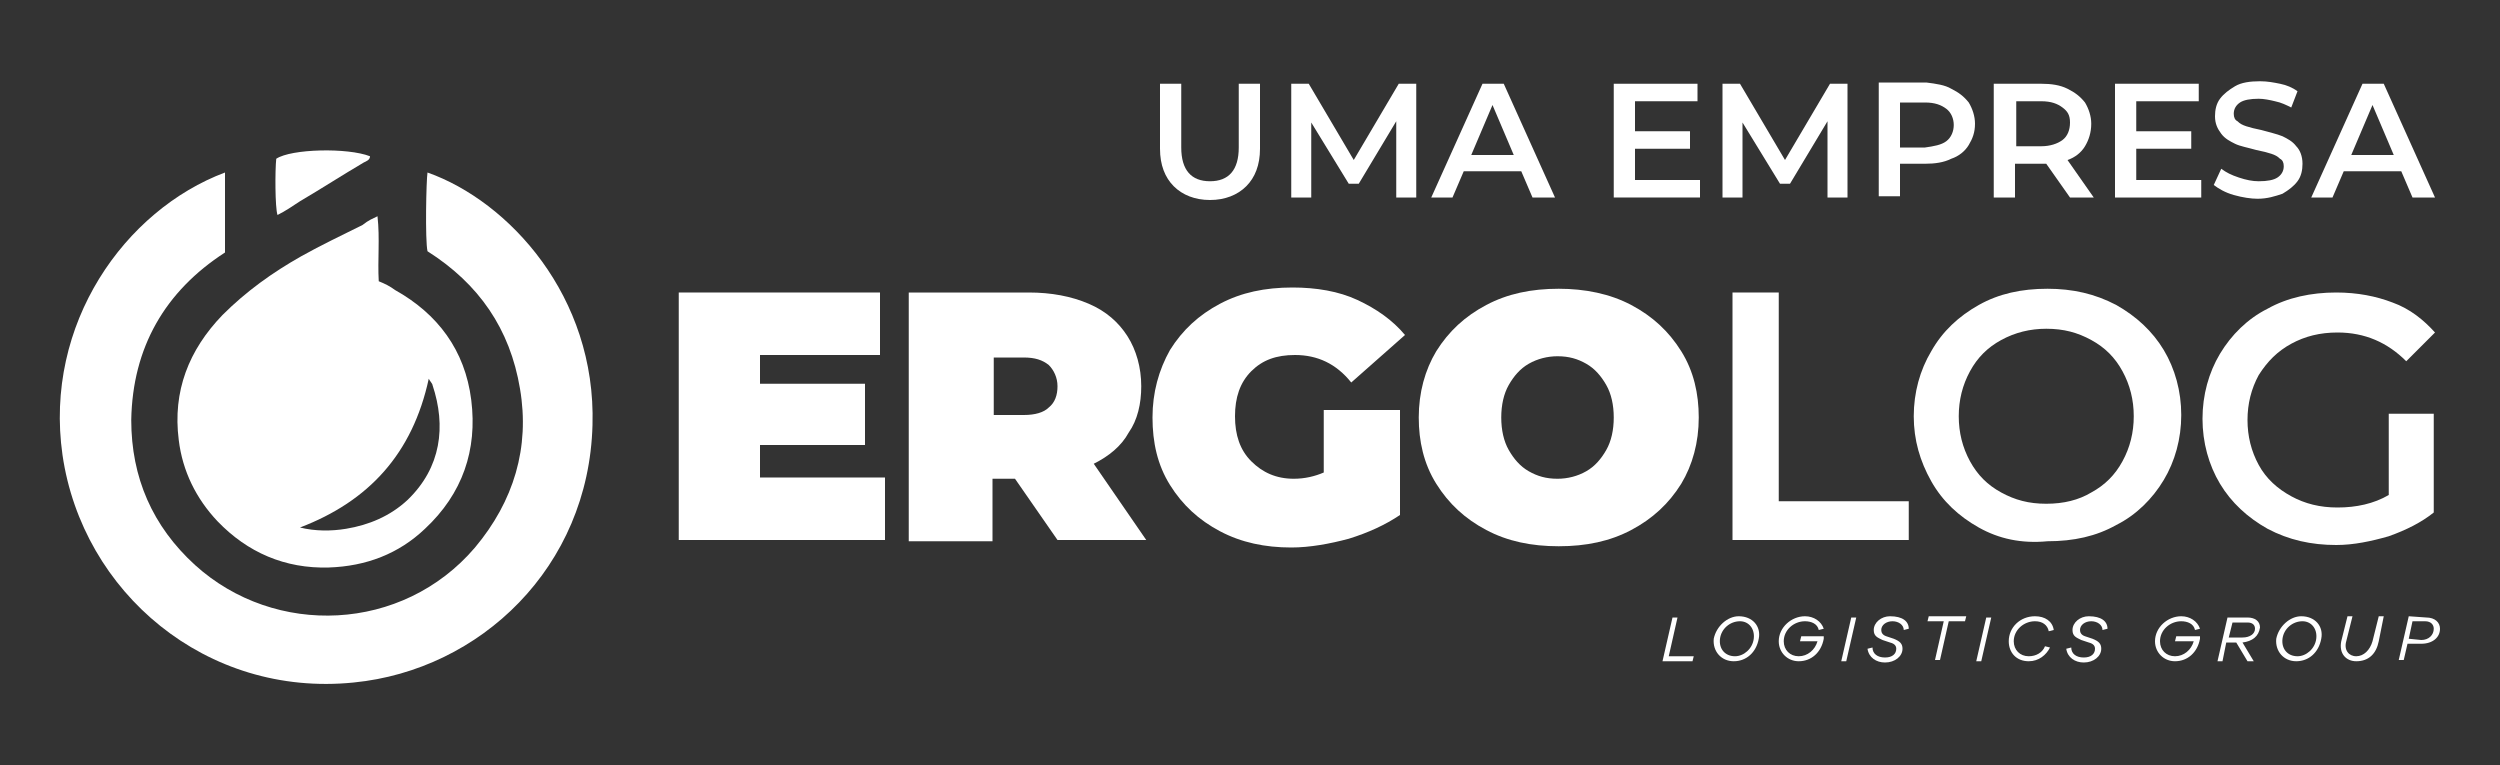
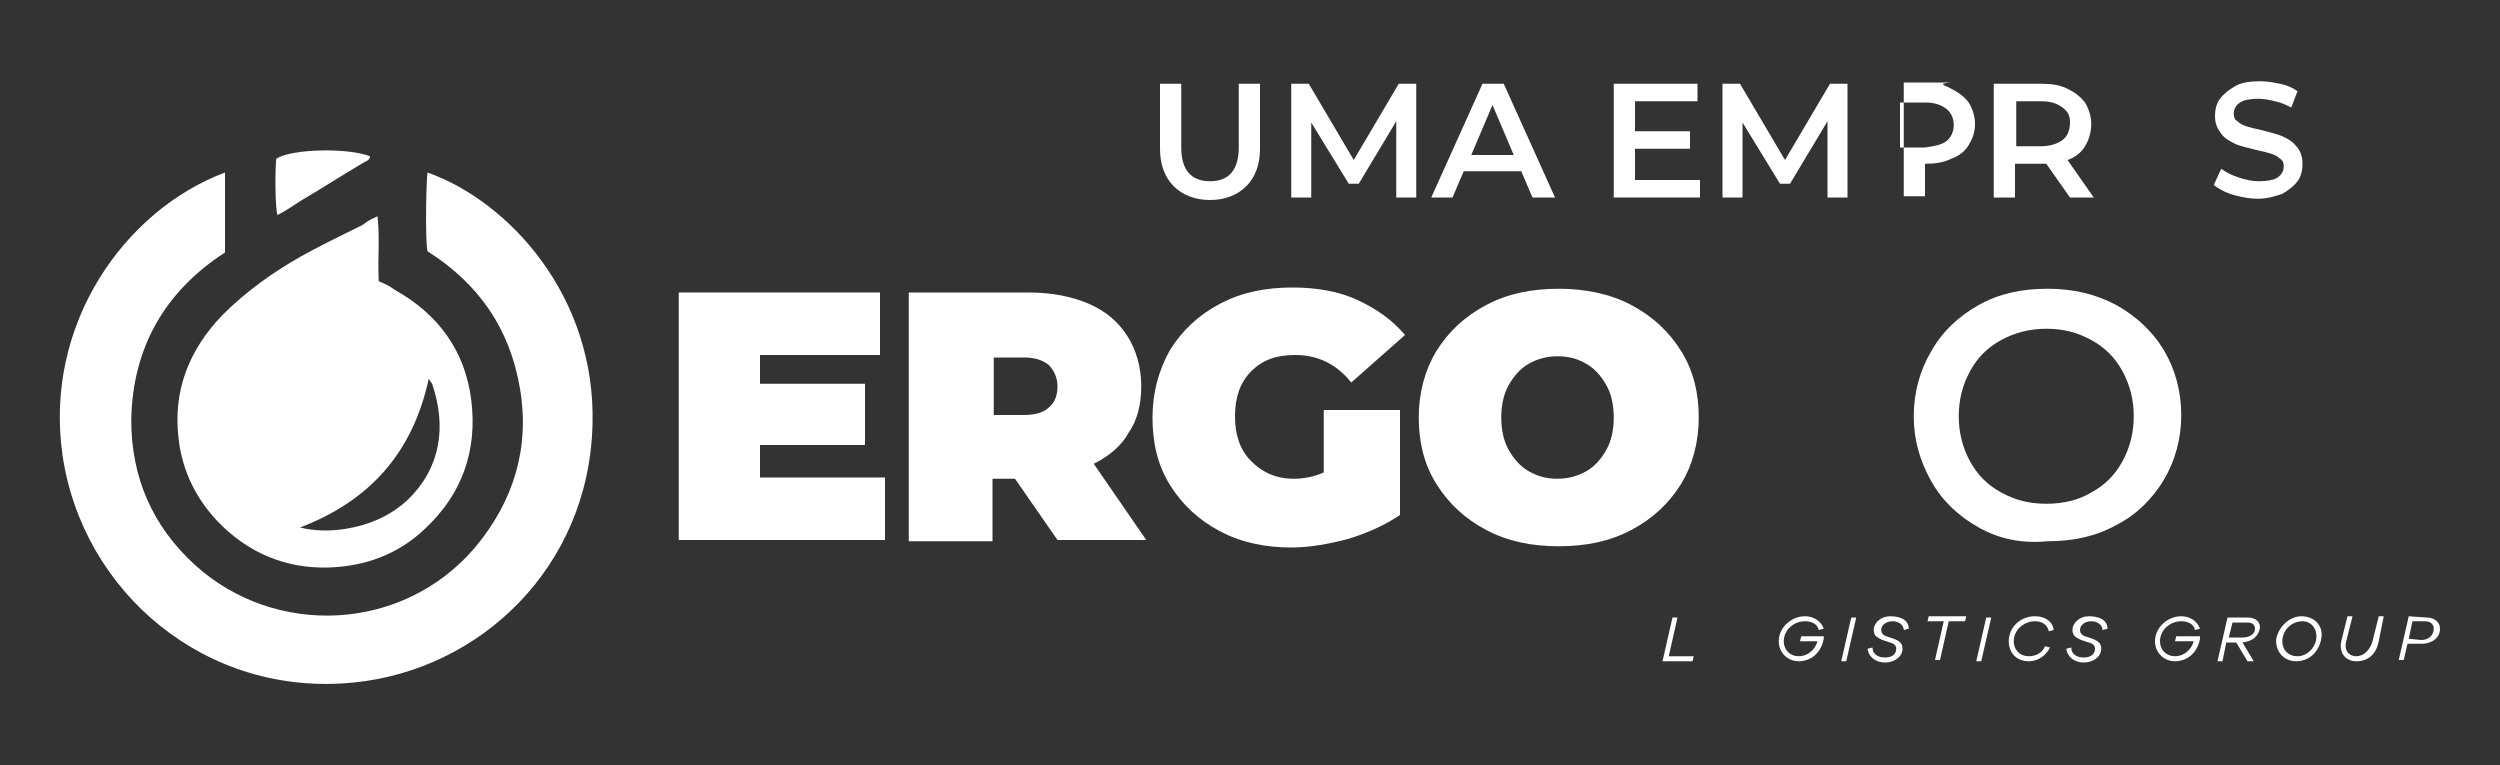
<svg xmlns="http://www.w3.org/2000/svg" id="Camada_1" x="0px" y="0px" viewBox="0 0 200 61.2" style="enable-background:new 0 0 200 61.2;" xml:space="preserve">
  <rect x="0" y="0" width="200" height="61.2" fill="#333333" stroke="none" />
  <style type="text/css">	.st0{fill:#FFFFFF;}</style>
  <g>
    <g>
      <g>
        <path class="st0" d="M18,13.8c0,2.1,0,4.2,0,6.4c-4.8,3.1-7.4,7.6-7.5,13.4c0,4.6,1.7,8.5,5.1,11.6C22,51,32.2,50.6,38,43.8    c3.1-3.7,4.4-8,3.6-12.7c-0.8-4.8-3.3-8.4-7.4-11c-0.2-0.9-0.1-5.7,0-6.3c6.5,2.3,13.5,9.9,13.2,20.2c-0.3,11.4-9,19.6-19.1,20.6    C16.5,55.8,6.6,47.4,5,36.4C3.5,25.9,10,16.8,18,13.8z" />
        <path class="st0" d="M30.2,17.3c0.2,1.8,0,3.5,0.1,5.2c0.5,0.2,0.9,0.4,1.3,0.7c3.4,1.9,5.6,4.8,6.1,8.8S37,39.5,34,42.3    c-2.1,2-4.7,3-7.7,3.1c-3.5,0.1-6.5-1.2-8.9-3.7c-1.7-1.8-2.8-4-3.1-6.5c-0.5-3.9,0.8-7.2,3.5-10c1.9-1.9,4-3.4,6.3-4.7    c1.6-0.9,3.3-1.7,4.9-2.5C29.5,17.6,29.8,17.5,30.2,17.3z M24,42.2c1.2,0.3,2.5,0.3,3.7,0.1c1.8-0.3,3.5-1,4.9-2.3    c2.7-2.6,3.1-5.9,2-9.2c0-0.1-0.2-0.3-0.3-0.5C33,36.3,29.5,40.1,24,42.2z" />
        <path class="st0" d="M22.2,17.2c-0.2-0.6-0.2-3.6-0.1-4.5c1.2-0.8,5.7-0.9,7.5-0.2c0,0.3-0.3,0.4-0.5,0.5c-1.7,1-3.4,2.1-5.1,3.1    C23.4,16.5,22.8,16.9,22.2,17.2z" />
      </g>
      <g>
        <g>
          <path class="st0" d="M70.8,38.2v5H54.3V23.4h16.1v5h-9.6v2.3h8.4v4.9h-8.4v2.6H70.8z" />
          <path class="st0" d="M81.2,38.3h-1.8v5h-6.7V23.4h9.6c1.8,0,3.4,0.3,4.8,0.9c1.4,0.6,2.4,1.5,3.1,2.6s1.1,2.5,1.1,4     c0,1.4-0.3,2.7-1,3.7c-0.6,1.1-1.6,1.9-2.8,2.5l4.2,6.1h-7.1L81.2,38.3z M83.9,29.2c-0.5-0.4-1.1-0.6-2-0.6h-2.4v4.6h2.4     c0.9,0,1.6-0.2,2-0.6c0.5-0.4,0.7-1,0.7-1.7S84.3,29.6,83.9,29.2z" />
          <path class="st0" d="M106.2,32.8h5.8v8.4c-1.2,0.8-2.5,1.4-4.1,1.9c-1.5,0.4-3.1,0.7-4.6,0.7c-2.1,0-4-0.4-5.7-1.3s-3-2.1-4-3.7     c-1-1.6-1.4-3.4-1.4-5.4s0.5-3.8,1.4-5.4c1-1.6,2.3-2.8,4-3.7s3.6-1.3,5.8-1.3c1.9,0,3.7,0.3,5.2,1s2.8,1.6,3.8,2.8l-4.3,3.8     c-1.2-1.5-2.7-2.2-4.5-2.2c-1.5,0-2.6,0.4-3.5,1.3c-0.9,0.9-1.3,2.1-1.3,3.6s0.4,2.7,1.3,3.6c0.9,0.9,2,1.4,3.4,1.4     c0.9,0,1.7-0.2,2.4-0.5v-5L106.2,32.8L106.2,32.8z" />
          <path class="st0" d="M118.9,42.4c-1.7-0.9-3-2.1-4-3.7s-1.4-3.4-1.4-5.3c0-2,0.5-3.8,1.4-5.3c1-1.6,2.3-2.8,4-3.7     s3.6-1.3,5.8-1.3c2.1,0,4.1,0.4,5.8,1.3c1.7,0.9,3,2.1,4,3.7c1,1.6,1.4,3.4,1.4,5.3c0,2-0.5,3.8-1.4,5.3c-1,1.6-2.3,2.8-4,3.7     s-3.6,1.3-5.8,1.3C122.5,43.7,120.6,43.3,118.9,42.4z M126.9,37.7c0.7-0.4,1.2-1,1.6-1.7s0.6-1.6,0.6-2.6s-0.2-1.9-0.6-2.6     c-0.4-0.7-0.9-1.3-1.6-1.7s-1.4-0.6-2.3-0.6c-0.8,0-1.6,0.2-2.3,0.6c-0.7,0.4-1.2,1-1.6,1.7s-0.6,1.6-0.6,2.6s0.2,1.9,0.6,2.6     c0.4,0.7,0.9,1.3,1.6,1.7s1.4,0.6,2.3,0.6C125.4,38.3,126.2,38.1,126.9,37.7z" />
-           <path class="st0" d="M138.6,23.4h3.7v16.7h10.4v3.1h-14.1L138.6,23.4L138.6,23.4z" />
          <path class="st0" d="M158.3,42.2c-1.6-0.9-2.9-2.1-3.8-3.7c-0.9-1.6-1.4-3.3-1.4-5.2s0.5-3.7,1.4-5.2c0.9-1.6,2.2-2.8,3.8-3.7     s3.4-1.3,5.5-1.3c2,0,3.8,0.4,5.5,1.3c1.6,0.9,2.9,2.1,3.8,3.6c0.9,1.5,1.4,3.3,1.4,5.2s-0.5,3.7-1.4,5.2s-2.2,2.8-3.8,3.6     c-1.6,0.9-3.4,1.3-5.5,1.3C161.7,43.5,159.9,43.1,158.3,42.2z M167.3,39.4c1.1-0.6,1.9-1.4,2.5-2.5s0.9-2.3,0.9-3.6     s-0.3-2.5-0.9-3.6c-0.6-1.1-1.4-1.9-2.5-2.5s-2.2-0.9-3.6-0.9c-1.3,0-2.5,0.3-3.6,0.9s-1.9,1.4-2.5,2.5s-0.9,2.3-0.9,3.6     s0.3,2.5,0.9,3.6c0.6,1.1,1.4,1.9,2.5,2.5s2.2,0.9,3.6,0.9S166.3,40,167.3,39.4z" />
-           <path class="st0" d="M191.2,33.1h3.5V41c-1,0.8-2.2,1.4-3.6,1.9c-1.4,0.4-2.8,0.7-4.2,0.7c-2,0-3.8-0.4-5.5-1.3     c-1.6-0.9-2.9-2.1-3.8-3.6c-0.9-1.5-1.4-3.3-1.4-5.2s0.5-3.7,1.4-5.2s2.2-2.8,3.8-3.6c1.6-0.9,3.5-1.3,5.5-1.3     c1.7,0,3.2,0.3,4.5,0.8c1.4,0.5,2.5,1.4,3.4,2.4l-2.3,2.3c-1.5-1.5-3.3-2.3-5.5-2.3c-1.4,0-2.6,0.3-3.7,0.9     c-1.1,0.6-1.9,1.4-2.6,2.5c-0.6,1.1-0.9,2.3-0.9,3.6s0.3,2.5,0.9,3.6c0.6,1.1,1.5,1.9,2.6,2.5s2.3,0.9,3.7,0.9     c1.5,0,2.9-0.3,4.1-1v-6.5C191.1,33.1,191.2,33.1,191.2,33.1z" />
        </g>
      </g>
      <g>
        <path class="st0" d="M135.4,52.9H133l0.8-3.5h0.4l-0.7,3.1h2L135.4,52.9z" />
-         <path class="st0" d="M140.7,51.1c-0.2,1.1-1,1.8-2,1.8s-1.7-0.8-1.6-1.8c0.2-1,1.1-1.8,2-1.8C140.2,49.3,140.9,50.1,140.7,51.1z     M140.3,51.1c0.1-0.8-0.4-1.4-1.1-1.4c-0.8,0-1.5,0.6-1.6,1.4s0.4,1.4,1.2,1.4C139.5,52.5,140.2,51.9,140.3,51.1z" />
        <path class="st0" d="M145.9,50.9c0,0.1,0,0.1,0,0.2c-0.2,1.1-1,1.8-2,1.8c-0.9,0-1.6-0.7-1.6-1.6c0-1.1,1-2,2.1-2    c0.7,0,1.3,0.4,1.5,1l-0.4,0.1c-0.1-0.5-0.6-0.7-1.1-0.7c-0.9,0-1.7,0.7-1.7,1.6c0,0.7,0.5,1.2,1.2,1.2s1.3-0.5,1.5-1.2H144    l0.1-0.4H145.9z" />
        <path class="st0" d="M147.3,52.9l0.8-3.5h0.4l-0.8,3.5H147.3z" />
        <path class="st0" d="M152.7,50.3l-0.4,0.1c0-0.4-0.4-0.7-0.9-0.7s-0.9,0.3-0.9,0.7c0,0.2,0.1,0.4,0.4,0.5l0.6,0.2    c0.5,0.2,0.7,0.4,0.7,0.8c0,0.6-0.6,1.1-1.4,1.1c-0.7,0-1.3-0.4-1.4-1.1l0.4-0.1c0,0.5,0.4,0.8,1,0.8s0.9-0.3,0.9-0.7    c0-0.2-0.1-0.4-0.5-0.5l-0.6-0.2c-0.4-0.2-0.7-0.3-0.7-0.8c0-0.6,0.6-1.1,1.3-1.1C152.2,49.3,152.7,49.7,152.7,50.3z" />
        <path class="st0" d="M155.9,49.7l-0.7,3.1h-0.4l0.7-3.1h-1.3l0.1-0.4h3l-0.1,0.4H155.9z" />
        <path class="st0" d="M158.1,52.9l0.8-3.5h0.4l-0.8,3.5H158.1z" />
        <path class="st0" d="M164.3,50.4l-0.4,0.1c-0.1-0.5-0.5-0.8-1.1-0.8c-0.9,0-1.7,0.7-1.7,1.6c0,0.7,0.5,1.2,1.2,1.2    c0.6,0,1.1-0.3,1.3-0.8l0.4,0.1c-0.3,0.6-0.9,1.1-1.7,1.1c-1,0-1.6-0.7-1.6-1.6c0-1.1,0.9-2,2.1-2    C163.6,49.3,164.2,49.7,164.3,50.4z" />
        <path class="st0" d="M168.6,50.3l-0.4,0.1c0-0.4-0.4-0.7-0.9-0.7s-0.9,0.3-0.9,0.7c0,0.2,0.1,0.4,0.4,0.5l0.6,0.2    c0.5,0.2,0.7,0.4,0.7,0.8c0,0.6-0.6,1.1-1.4,1.1c-0.7,0-1.3-0.4-1.4-1.1l0.4-0.1c0,0.5,0.4,0.8,1,0.8s0.9-0.3,0.9-0.7    c0-0.2-0.1-0.4-0.5-0.5l-0.6-0.2c-0.4-0.2-0.7-0.3-0.7-0.8c0-0.6,0.6-1.1,1.3-1.1C168.1,49.3,168.6,49.7,168.6,50.3z" />
        <path class="st0" d="M176,50.9c0,0.1,0,0.1,0,0.2c-0.2,1.1-1,1.8-2,1.8c-0.9,0-1.6-0.7-1.6-1.6c0-1.1,1-2,2.1-2    c0.7,0,1.3,0.4,1.5,1l-0.4,0.1c-0.1-0.5-0.6-0.7-1.1-0.7c-0.9,0-1.7,0.7-1.7,1.6c0,0.7,0.5,1.2,1.2,1.2s1.3-0.5,1.5-1.2H174    l0.1-0.4H176z" />
        <path class="st0" d="M179.4,51.4l0.9,1.5h-0.5l-0.9-1.5h-0.8l-0.3,1.5h-0.4l0.8-3.5h1.6c0.6,0,1,0.3,1,0.8    C180.7,50.9,180.2,51.3,179.4,51.4z M179.4,51c0.6,0,1-0.3,1-0.7c0-0.3-0.2-0.5-0.6-0.5h-1.2l-0.3,1.2H179.4z" />
        <path class="st0" d="M185.7,51.1c-0.2,1.1-1,1.8-2,1.8s-1.7-0.8-1.6-1.8c0.2-1,1.1-1.8,2-1.8C185.2,49.3,185.9,50.1,185.7,51.1z     M185.3,51.1c0.1-0.8-0.4-1.4-1.1-1.4c-0.8,0-1.5,0.6-1.6,1.4s0.4,1.4,1.2,1.4C184.5,52.5,185.2,51.9,185.3,51.1z" />
        <path class="st0" d="M190.3,51.3c-0.2,1-0.8,1.6-1.8,1.6c-0.8,0-1.4-0.6-1.2-1.6l0.5-2h0.4l-0.5,2c-0.2,0.7,0.2,1.2,0.8,1.2    s1.1-0.5,1.3-1.2l0.5-2h0.4L190.3,51.3z" />
        <path class="st0" d="M194.1,49.4c0.7,0,1.1,0.4,1.1,0.9c0,0.7-0.6,1.2-1.5,1.2h-1.1l-0.3,1.3h-0.4l0.8-3.5L194.1,49.4L194.1,49.4    z M193.7,51.2c0.6,0,1-0.4,1-0.9c0-0.3-0.2-0.6-0.7-0.6h-1l-0.3,1.4L193.7,51.2L193.7,51.2z" />
      </g>
    </g>
    <g>
      <path class="st0" d="M93.9,14.9c-0.7-0.7-1.1-1.7-1.1-3V6.7h1.7v5.1c0,1.8,0.8,2.7,2.3,2.7s2.3-0.9,2.3-2.7V6.7h1.7v5.2   c0,1.3-0.4,2.3-1.1,3S98,16,96.8,16S94.6,15.6,93.9,14.9z" />
      <path class="st0" d="M111.7,15.8V9.7l-3,5h-0.8l-3-4.9v6h-1.6V6.7h1.4l3.6,6.1l3.6-6.1h1.4v9.1H111.7z" />
      <path class="st0" d="M121.7,13.7h-4.6l-0.9,2.1h-1.7l4.1-9.1h1.7l4.1,9.1h-1.8L121.7,13.7z M121.1,12.4l-1.7-4l-1.7,4H121.1z" />
      <path class="st0" d="M136,14.4v1.4h-6.9V6.7h6.7v1.4h-5v2.4h4.4v1.4h-4.4v2.5H136z" />
      <path class="st0" d="M146.2,15.8V9.7l-3,5h-0.8l-3-4.9v6h-1.6V6.7h1.4l3.6,6.1l3.6-6.1h1.4v9.1H146.2z" />
-       <path class="st0" d="M156.1,7.1c0.6,0.3,1,0.6,1.4,1.1c0.3,0.5,0.5,1.1,0.5,1.7c0,0.7-0.2,1.2-0.5,1.7s-0.8,0.9-1.4,1.1   c-0.6,0.3-1.3,0.4-2.1,0.4h-2v2.6h-1.7V6.6h3.8C154.9,6.7,155.6,6.8,156.1,7.1z M155.7,11.3c0.4-0.3,0.6-0.8,0.6-1.3   s-0.2-1-0.6-1.3c-0.4-0.3-0.9-0.5-1.7-0.5h-2v3.6h2C154.7,11.7,155.3,11.6,155.7,11.3z" />
+       <path class="st0" d="M156.1,7.1c0.6,0.3,1,0.6,1.4,1.1c0.3,0.5,0.5,1.1,0.5,1.7c0,0.7-0.2,1.2-0.5,1.7s-0.8,0.9-1.4,1.1   c-0.6,0.3-1.3,0.4-2.1,0.4v2.6h-1.7V6.6h3.8C154.9,6.7,155.6,6.8,156.1,7.1z M155.7,11.3c0.4-0.3,0.6-0.8,0.6-1.3   s-0.2-1-0.6-1.3c-0.4-0.3-0.9-0.5-1.7-0.5h-2v3.6h2C154.7,11.7,155.3,11.6,155.7,11.3z" />
      <path class="st0" d="M165.6,15.8l-1.9-2.7c-0.1,0-0.2,0-0.4,0h-2.1v2.7h-1.7V6.7h3.8c0.8,0,1.5,0.1,2.1,0.4s1,0.6,1.4,1.1   c0.3,0.5,0.5,1.1,0.5,1.7c0,0.7-0.2,1.3-0.5,1.8s-0.8,0.9-1.4,1.1l2.1,3C167.5,15.8,165.6,15.8,165.6,15.8z M165,8.6   c-0.4-0.3-0.9-0.5-1.7-0.5h-2v3.6h2c0.7,0,1.3-0.2,1.7-0.5s0.6-0.8,0.6-1.4S165.4,8.9,165,8.6z" />
-       <path class="st0" d="M176.1,14.4v1.4h-6.9V6.7h6.7v1.4h-5v2.4h4.4v1.4h-4.4v2.5C170.9,14.4,176.1,14.4,176.1,14.4z" />
      <path class="st0" d="M178.7,15.6c-0.7-0.2-1.2-0.5-1.6-0.8l0.6-1.3c0.4,0.3,0.8,0.5,1.4,0.7s1.1,0.3,1.6,0.3   c0.7,0,1.2-0.1,1.5-0.3s0.5-0.5,0.5-0.9c0-0.3-0.1-0.5-0.3-0.6c-0.2-0.2-0.4-0.3-0.7-0.4c-0.3-0.1-0.7-0.2-1.2-0.3   c-0.7-0.2-1.3-0.3-1.7-0.5s-0.8-0.4-1.1-0.8c-0.3-0.4-0.5-0.8-0.5-1.4c0-0.5,0.1-1,0.4-1.4c0.3-0.4,0.7-0.7,1.2-1s1.2-0.4,2-0.4   c0.6,0,1.1,0.1,1.6,0.2s1,0.3,1.4,0.6l-0.5,1.3c-0.4-0.2-0.8-0.4-1.3-0.5c-0.4-0.1-0.9-0.2-1.3-0.2c-0.7,0-1.2,0.1-1.5,0.3   s-0.5,0.5-0.5,0.9c0,0.3,0.1,0.5,0.3,0.6c0.2,0.2,0.4,0.3,0.7,0.4c0.3,0.1,0.7,0.2,1.2,0.3c0.7,0.2,1.2,0.3,1.7,0.5   c0.4,0.2,0.8,0.4,1.1,0.8c0.3,0.3,0.5,0.8,0.5,1.4c0,0.5-0.1,1-0.4,1.4c-0.3,0.4-0.7,0.7-1.2,1c-0.6,0.2-1.2,0.4-2,0.4   C180.1,15.9,179.4,15.8,178.7,15.6z" />
-       <path class="st0" d="M192.1,13.7h-4.6l-0.9,2.1h-1.7l4.1-9.1h1.7l4.1,9.1H193L192.1,13.7z M191.5,12.4l-1.7-4l-1.7,4H191.5z" />
    </g>
  </g>
</svg>